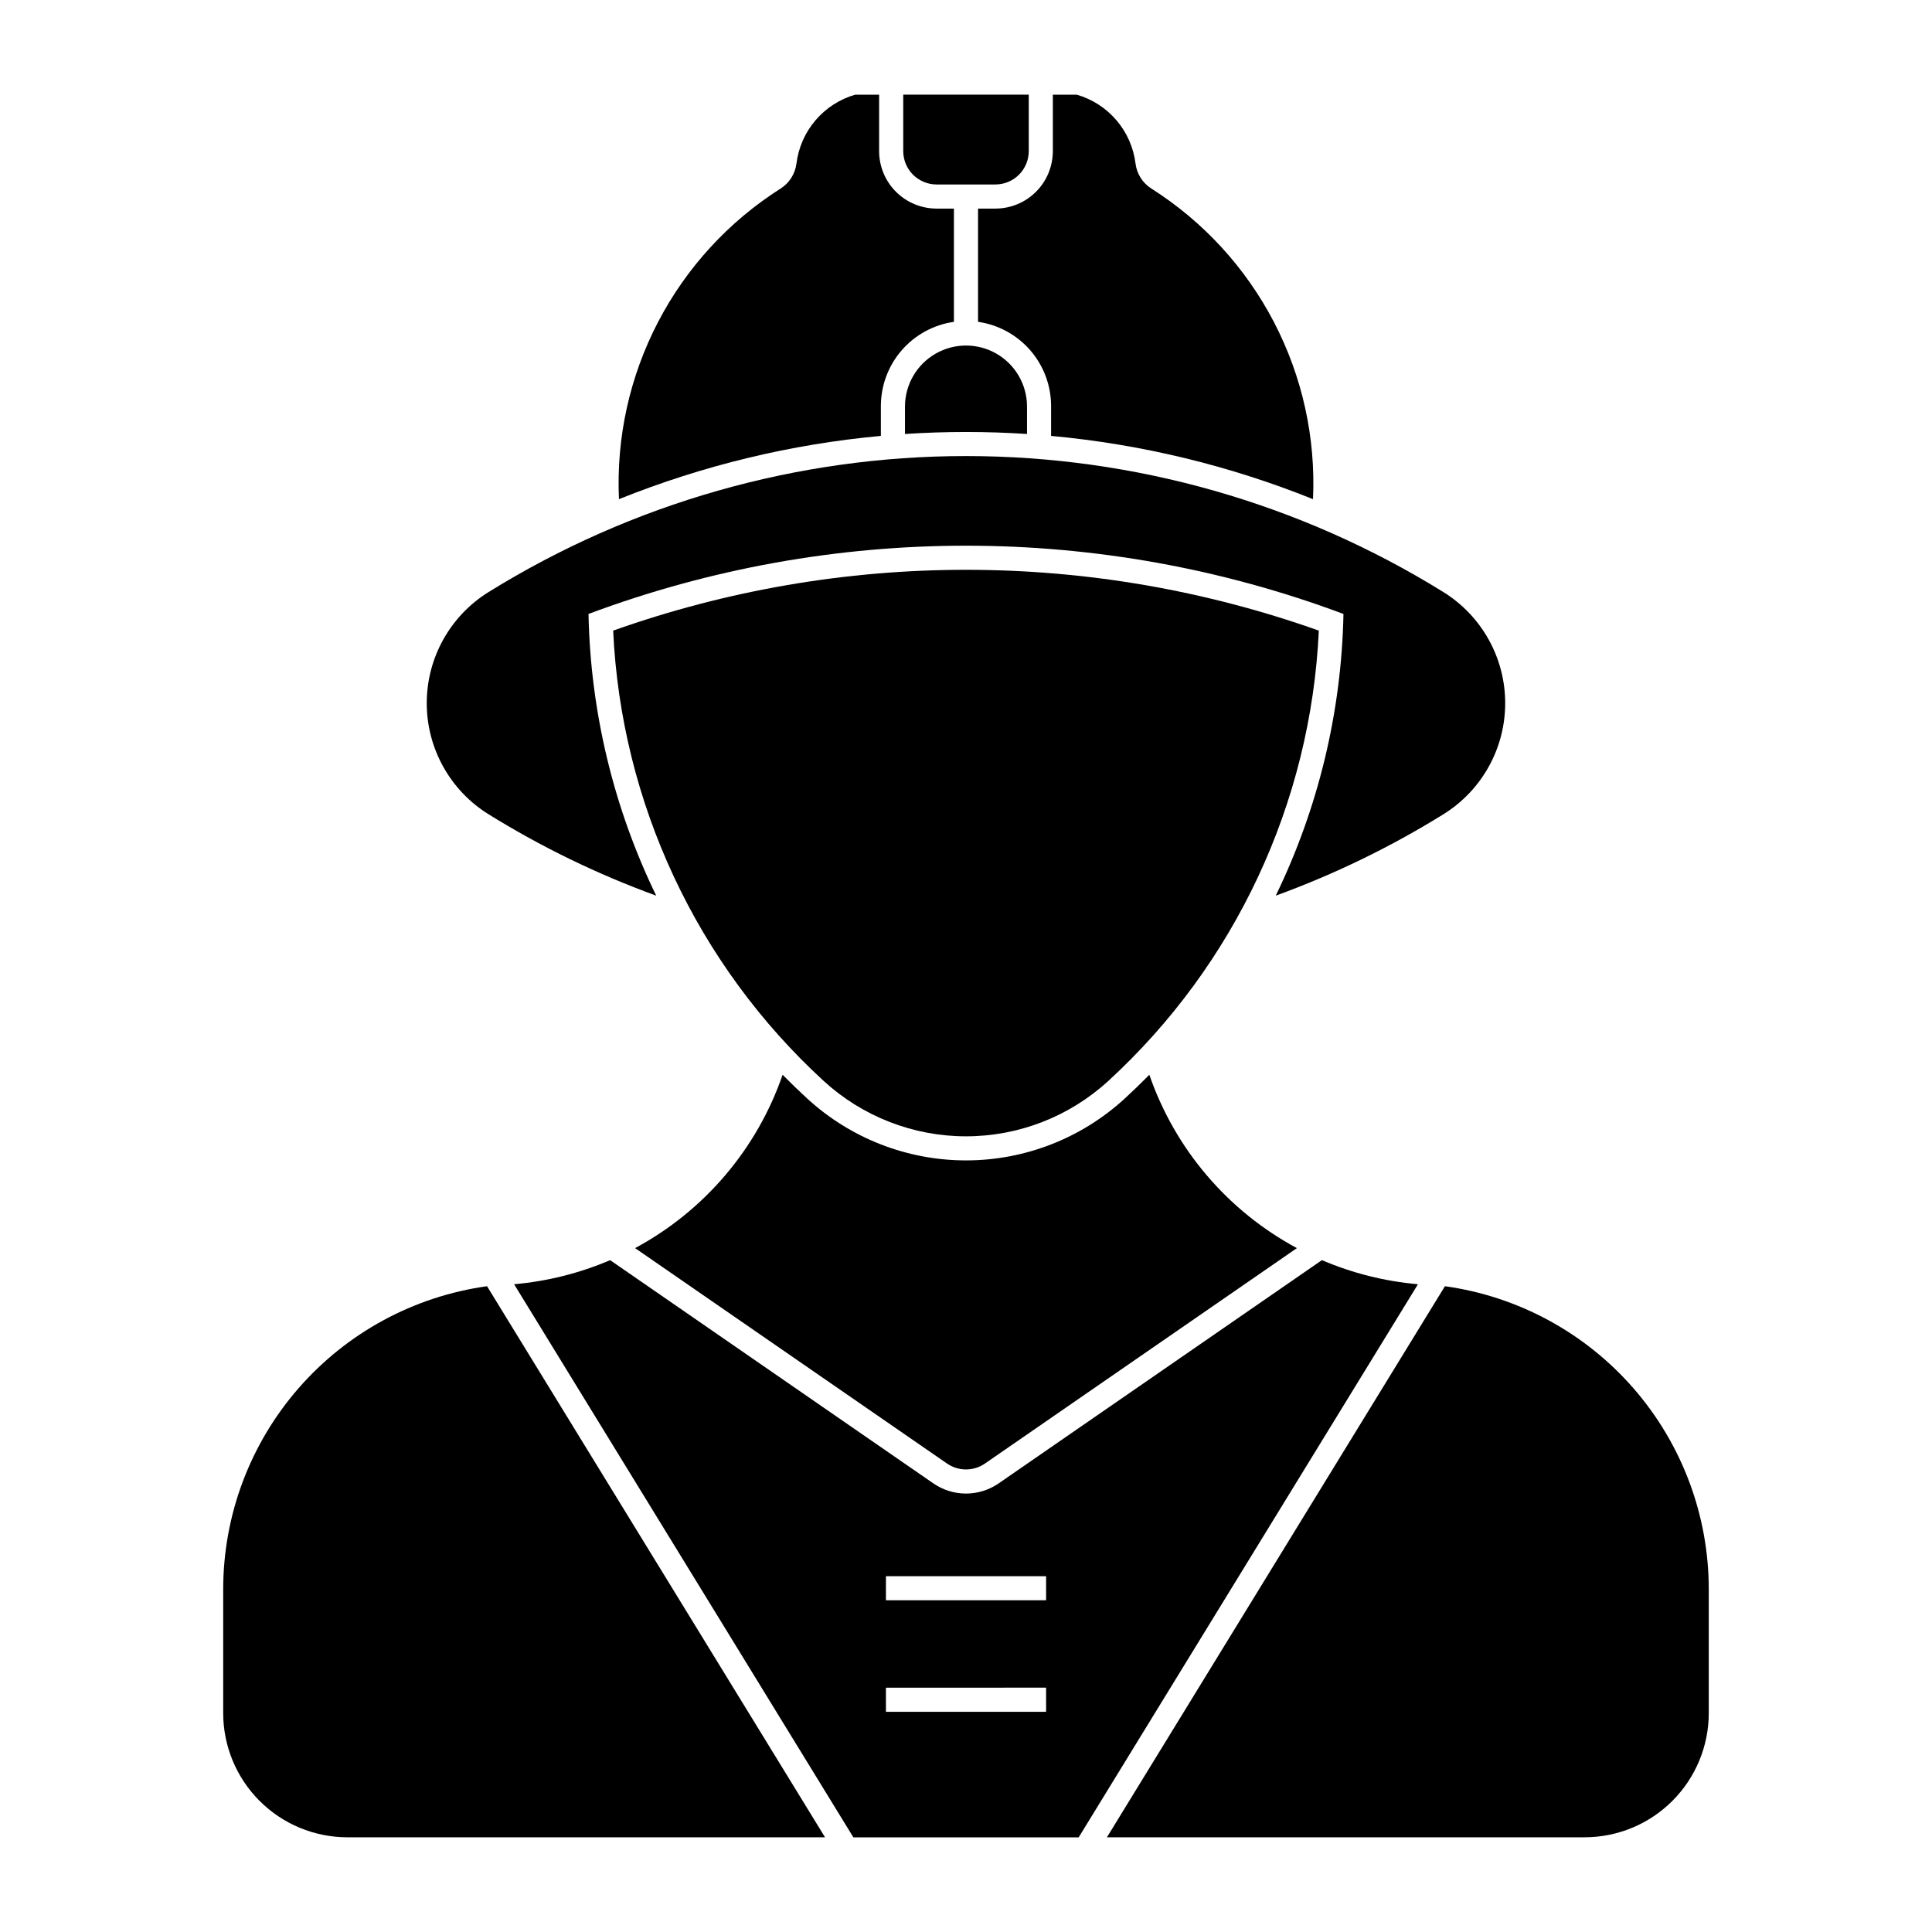
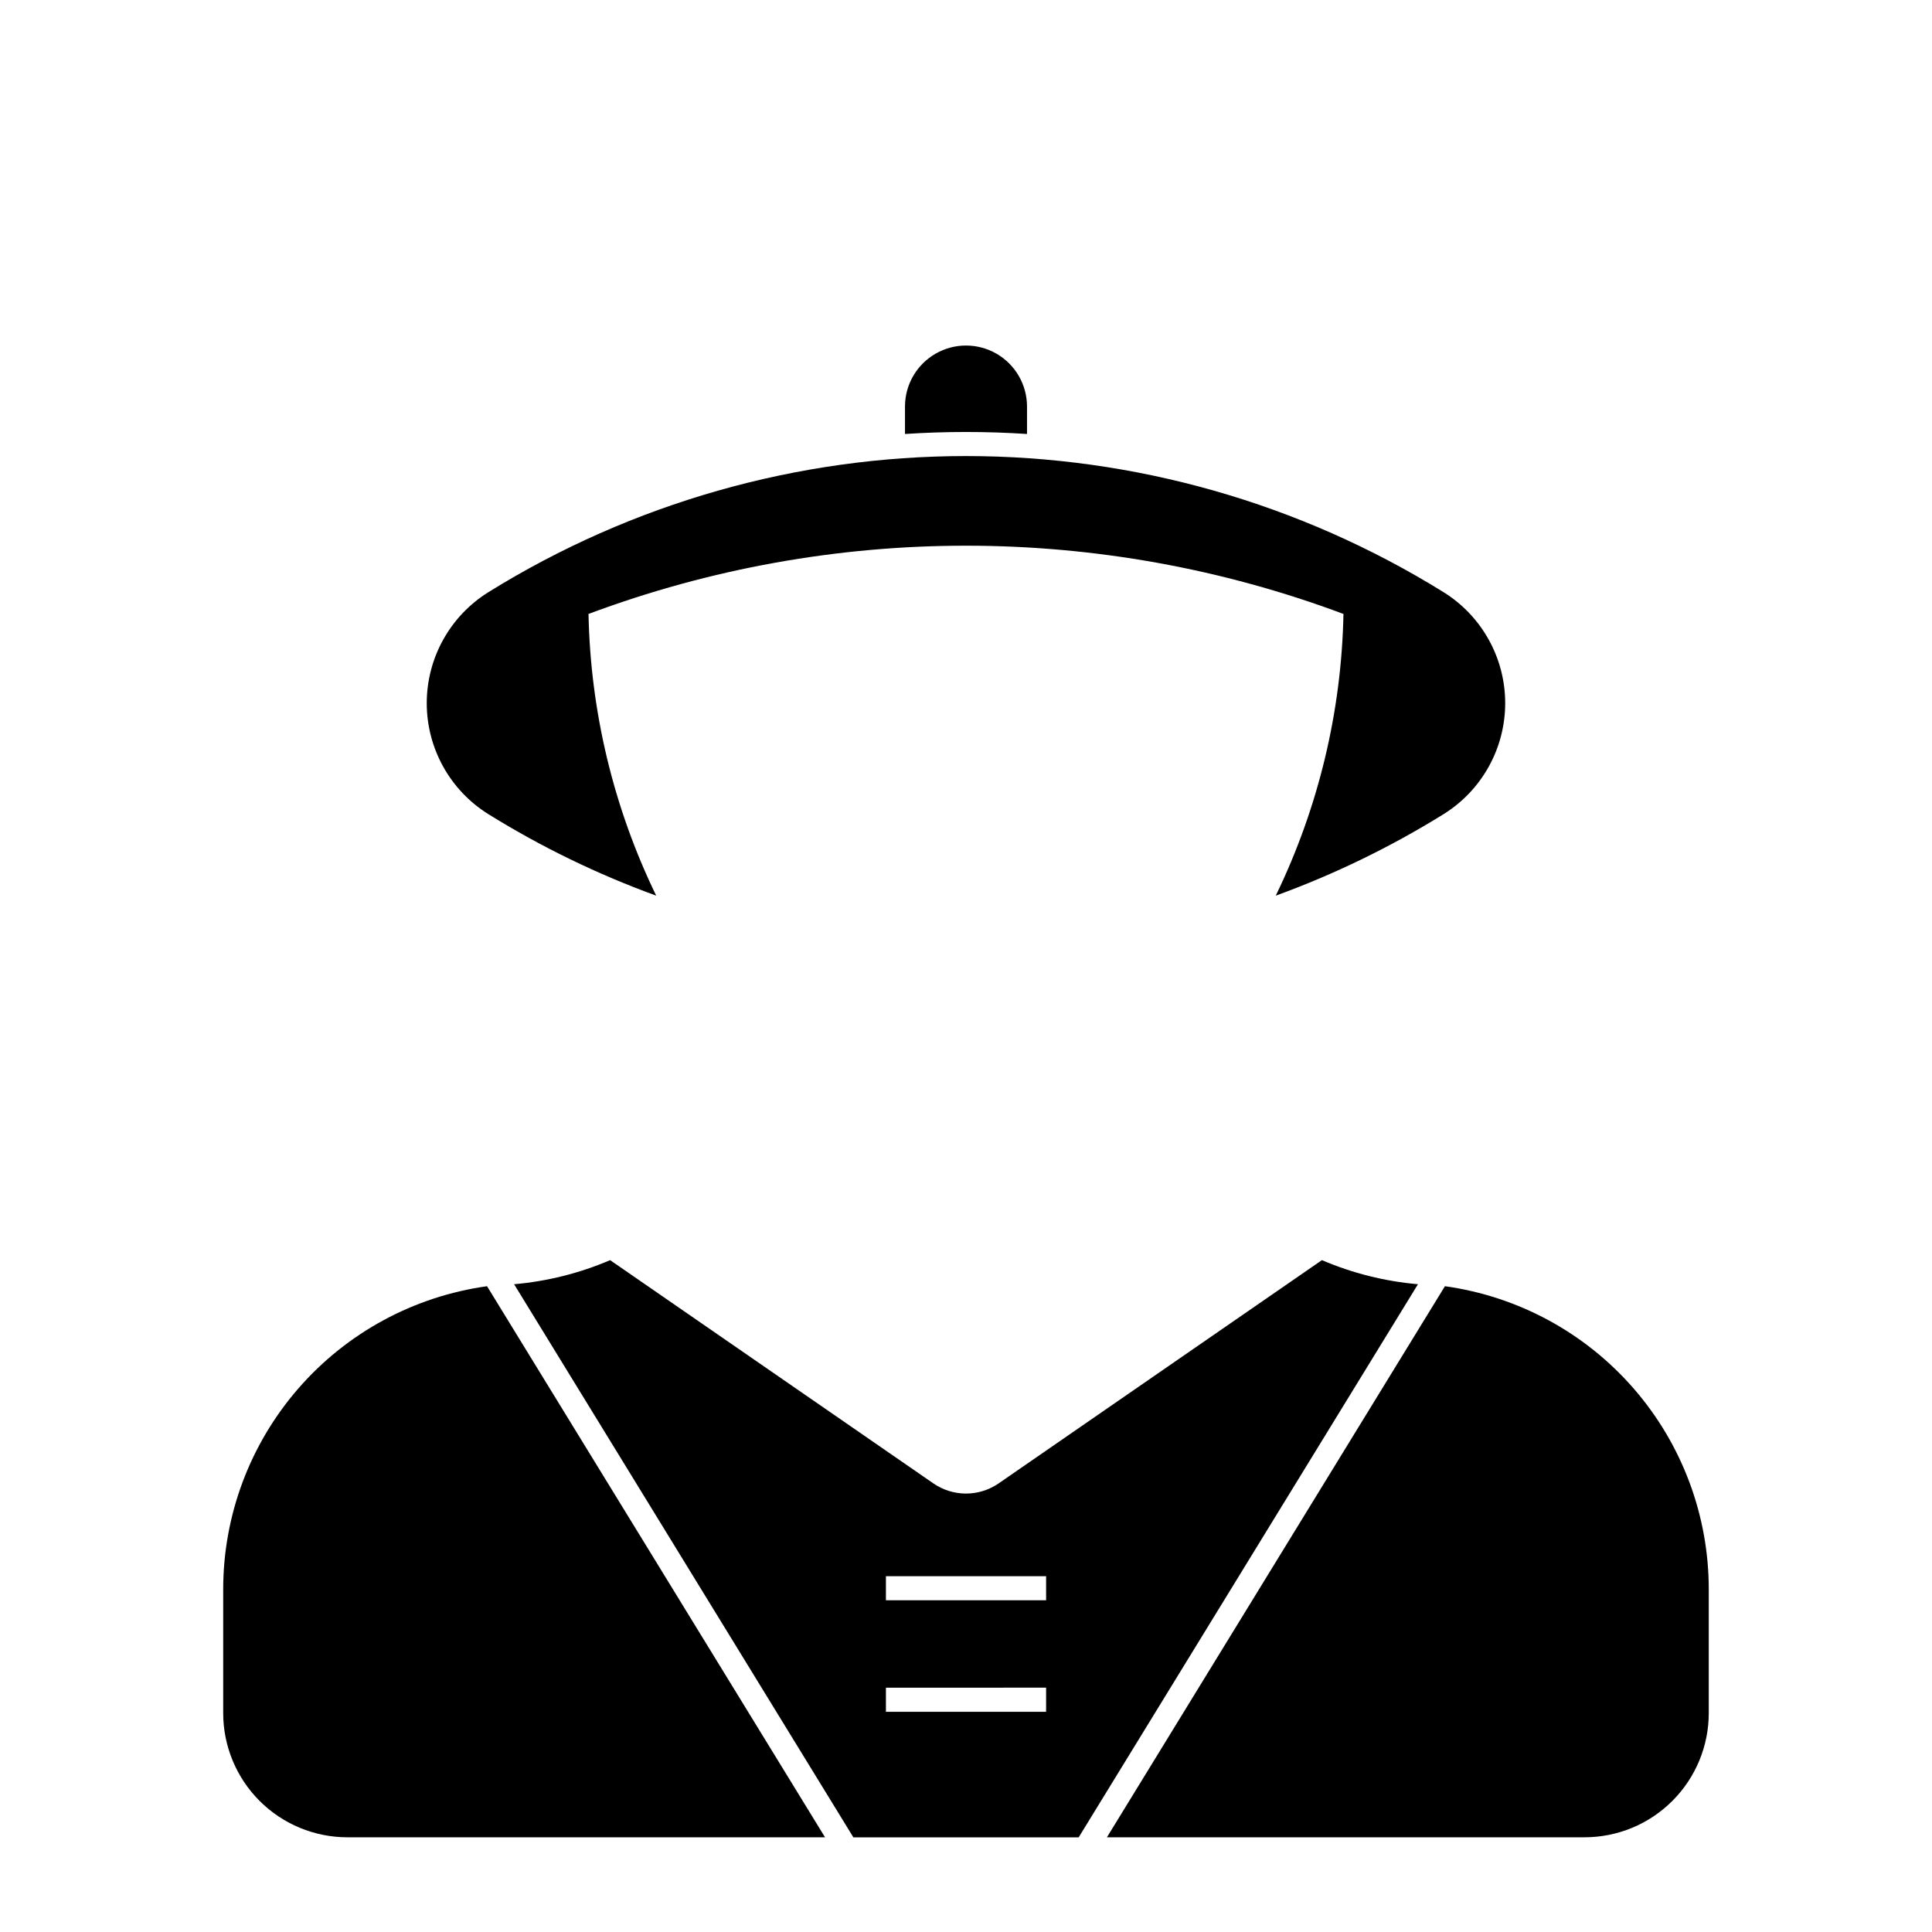
<svg xmlns="http://www.w3.org/2000/svg" fill="#000000" width="800px" height="800px" version="1.1" viewBox="144 144 512 512">
  <g>
    <path d="m305.69 477.95c-8.09 3.465-16.68 5.617-25.449 6.383l89.91 146.58h59.711l89.91-146.58h-0.004c-8.766-0.766-17.355-2.918-25.449-6.383l-85.672 59.164c-2.543 1.754-5.559 2.695-8.648 2.695-3.086 0-6.106-0.941-8.648-2.695zm73.09 83.758h42.449v6.383h-42.449zm0 29.543 42.449-0.004v6.402h-42.449z" />
-     <path d="m429.37 169.09c4.094 1.188 7.746 3.551 10.512 6.793 2.766 3.242 4.519 7.223 5.043 11.453 0.34 2.731 1.883 5.168 4.207 6.641 13.754 8.73 24.961 20.941 32.484 35.395 7.519 14.453 11.09 30.637 10.344 46.914-22.199-8.93-45.582-14.578-69.41-16.766v-7.902c0-5.43-1.957-10.676-5.512-14.777-3.559-4.102-8.477-6.781-13.848-7.551v-30.008h4.594v-0.004c4.039 0 7.914-1.602 10.77-4.461 2.856-2.856 4.461-6.731 4.461-10.77v-14.957z" />
-     <path d="m370.62 169.09h6.356v14.957c0 4.039 1.605 7.914 4.461 10.77 2.856 2.859 6.731 4.461 10.77 4.461h4.594v30.012c-5.371 0.77-10.289 3.449-13.848 7.551-3.555 4.102-5.512 9.348-5.512 14.777v7.902c-23.828 2.188-47.211 7.836-69.41 16.766-0.746-16.277 2.824-32.461 10.344-46.914 7.523-14.453 18.73-26.664 32.484-35.395 2.324-1.473 3.871-3.91 4.211-6.641 0.523-4.227 2.277-8.211 5.043-11.453 2.762-3.242 6.418-5.602 10.508-6.793z" />
-     <path d="m442.04 435.15c2.234-2.051 4.418-4.16 6.547-6.324 6.801 19.68 20.762 36.078 39.105 45.938l-82.668 57.086h-0.004c-3.023 2.09-7.027 2.09-10.051 0l-82.664-57.086h-0.004c18.34-9.859 32.301-26.258 39.102-45.938 2.129 2.164 4.312 4.273 6.547 6.324 11.473 10.527 26.477 16.367 42.047 16.367 15.566 0 30.57-5.84 42.043-16.367z" />
-     <path d="m526.5 359.8c-14.023 8.691-28.906 15.918-44.41 21.559 11.305-23.297 17.426-48.766 17.941-74.656-64.508-24.117-135.56-24.117-200.07 0 0.516 25.891 6.637 51.359 17.941 74.656-15.508-5.641-30.391-12.867-44.414-21.559-10.191-6.32-16.395-17.461-16.395-29.453 0-11.992 6.203-23.133 16.395-29.453 37.992-23.555 81.805-36.035 126.51-36.035 44.699 0 88.512 12.48 126.5 36.035 10.191 6.32 16.395 17.461 16.395 29.453 0 11.992-6.203 23.133-16.395 29.453z" />
+     <path d="m526.5 359.8c-14.023 8.691-28.906 15.918-44.41 21.559 11.305-23.297 17.426-48.766 17.941-74.656-64.508-24.117-135.56-24.117-200.07 0 0.516 25.891 6.637 51.359 17.941 74.656-15.508-5.641-30.391-12.867-44.414-21.559-10.191-6.32-16.395-17.461-16.395-29.453 0-11.992 6.203-23.133 16.395-29.453 37.992-23.555 81.805-36.035 126.51-36.035 44.699 0 88.512 12.48 126.5 36.035 10.191 6.32 16.395 17.461 16.395 29.453 0 11.992-6.203 23.133-16.395 29.453" />
    <path d="m526.92 484.86-89.574 146.04h126.57c8.734 0 17.109-3.469 23.281-9.645 6.176-6.172 9.645-14.547 9.645-23.277v-32.789c0-19.574-7.078-38.484-19.93-53.25-12.852-14.766-30.605-24.383-49.992-27.082z" />
    <path d="m273.07 484.86c-19.387 2.699-37.141 12.316-49.992 27.082-12.852 14.766-19.93 33.676-19.93 53.25v32.789c0 8.73 3.469 17.105 9.645 23.277 6.176 6.176 14.547 9.645 23.281 9.645h126.57z" />
    <path d="m383.83 259.01c10.77-0.707 21.57-0.707 32.34 0v-7.398c-0.047-5.746-3.141-11.035-8.121-13.895-4.984-2.859-11.113-2.859-16.094 0-4.984 2.859-8.078 8.148-8.125 13.895z" />
-     <path d="m416.63 184.04v-14.957h-33.262v14.957c0 2.348 0.93 4.598 2.59 6.258 1.66 1.656 3.91 2.59 6.254 2.59h15.574c2.344 0 4.594-0.934 6.254-2.59 1.66-1.66 2.59-3.91 2.59-6.258z" />
-     <path d="m437.73 430.45c33.617-30.855 53.664-73.75 55.773-119.33-60.484-21.488-126.52-21.488-187.01 0 2.109 45.578 22.16 88.477 55.777 119.33 10.293 9.445 23.758 14.688 37.73 14.688 13.969 0 27.434-5.242 37.727-14.688z" />
  </g>
</svg>